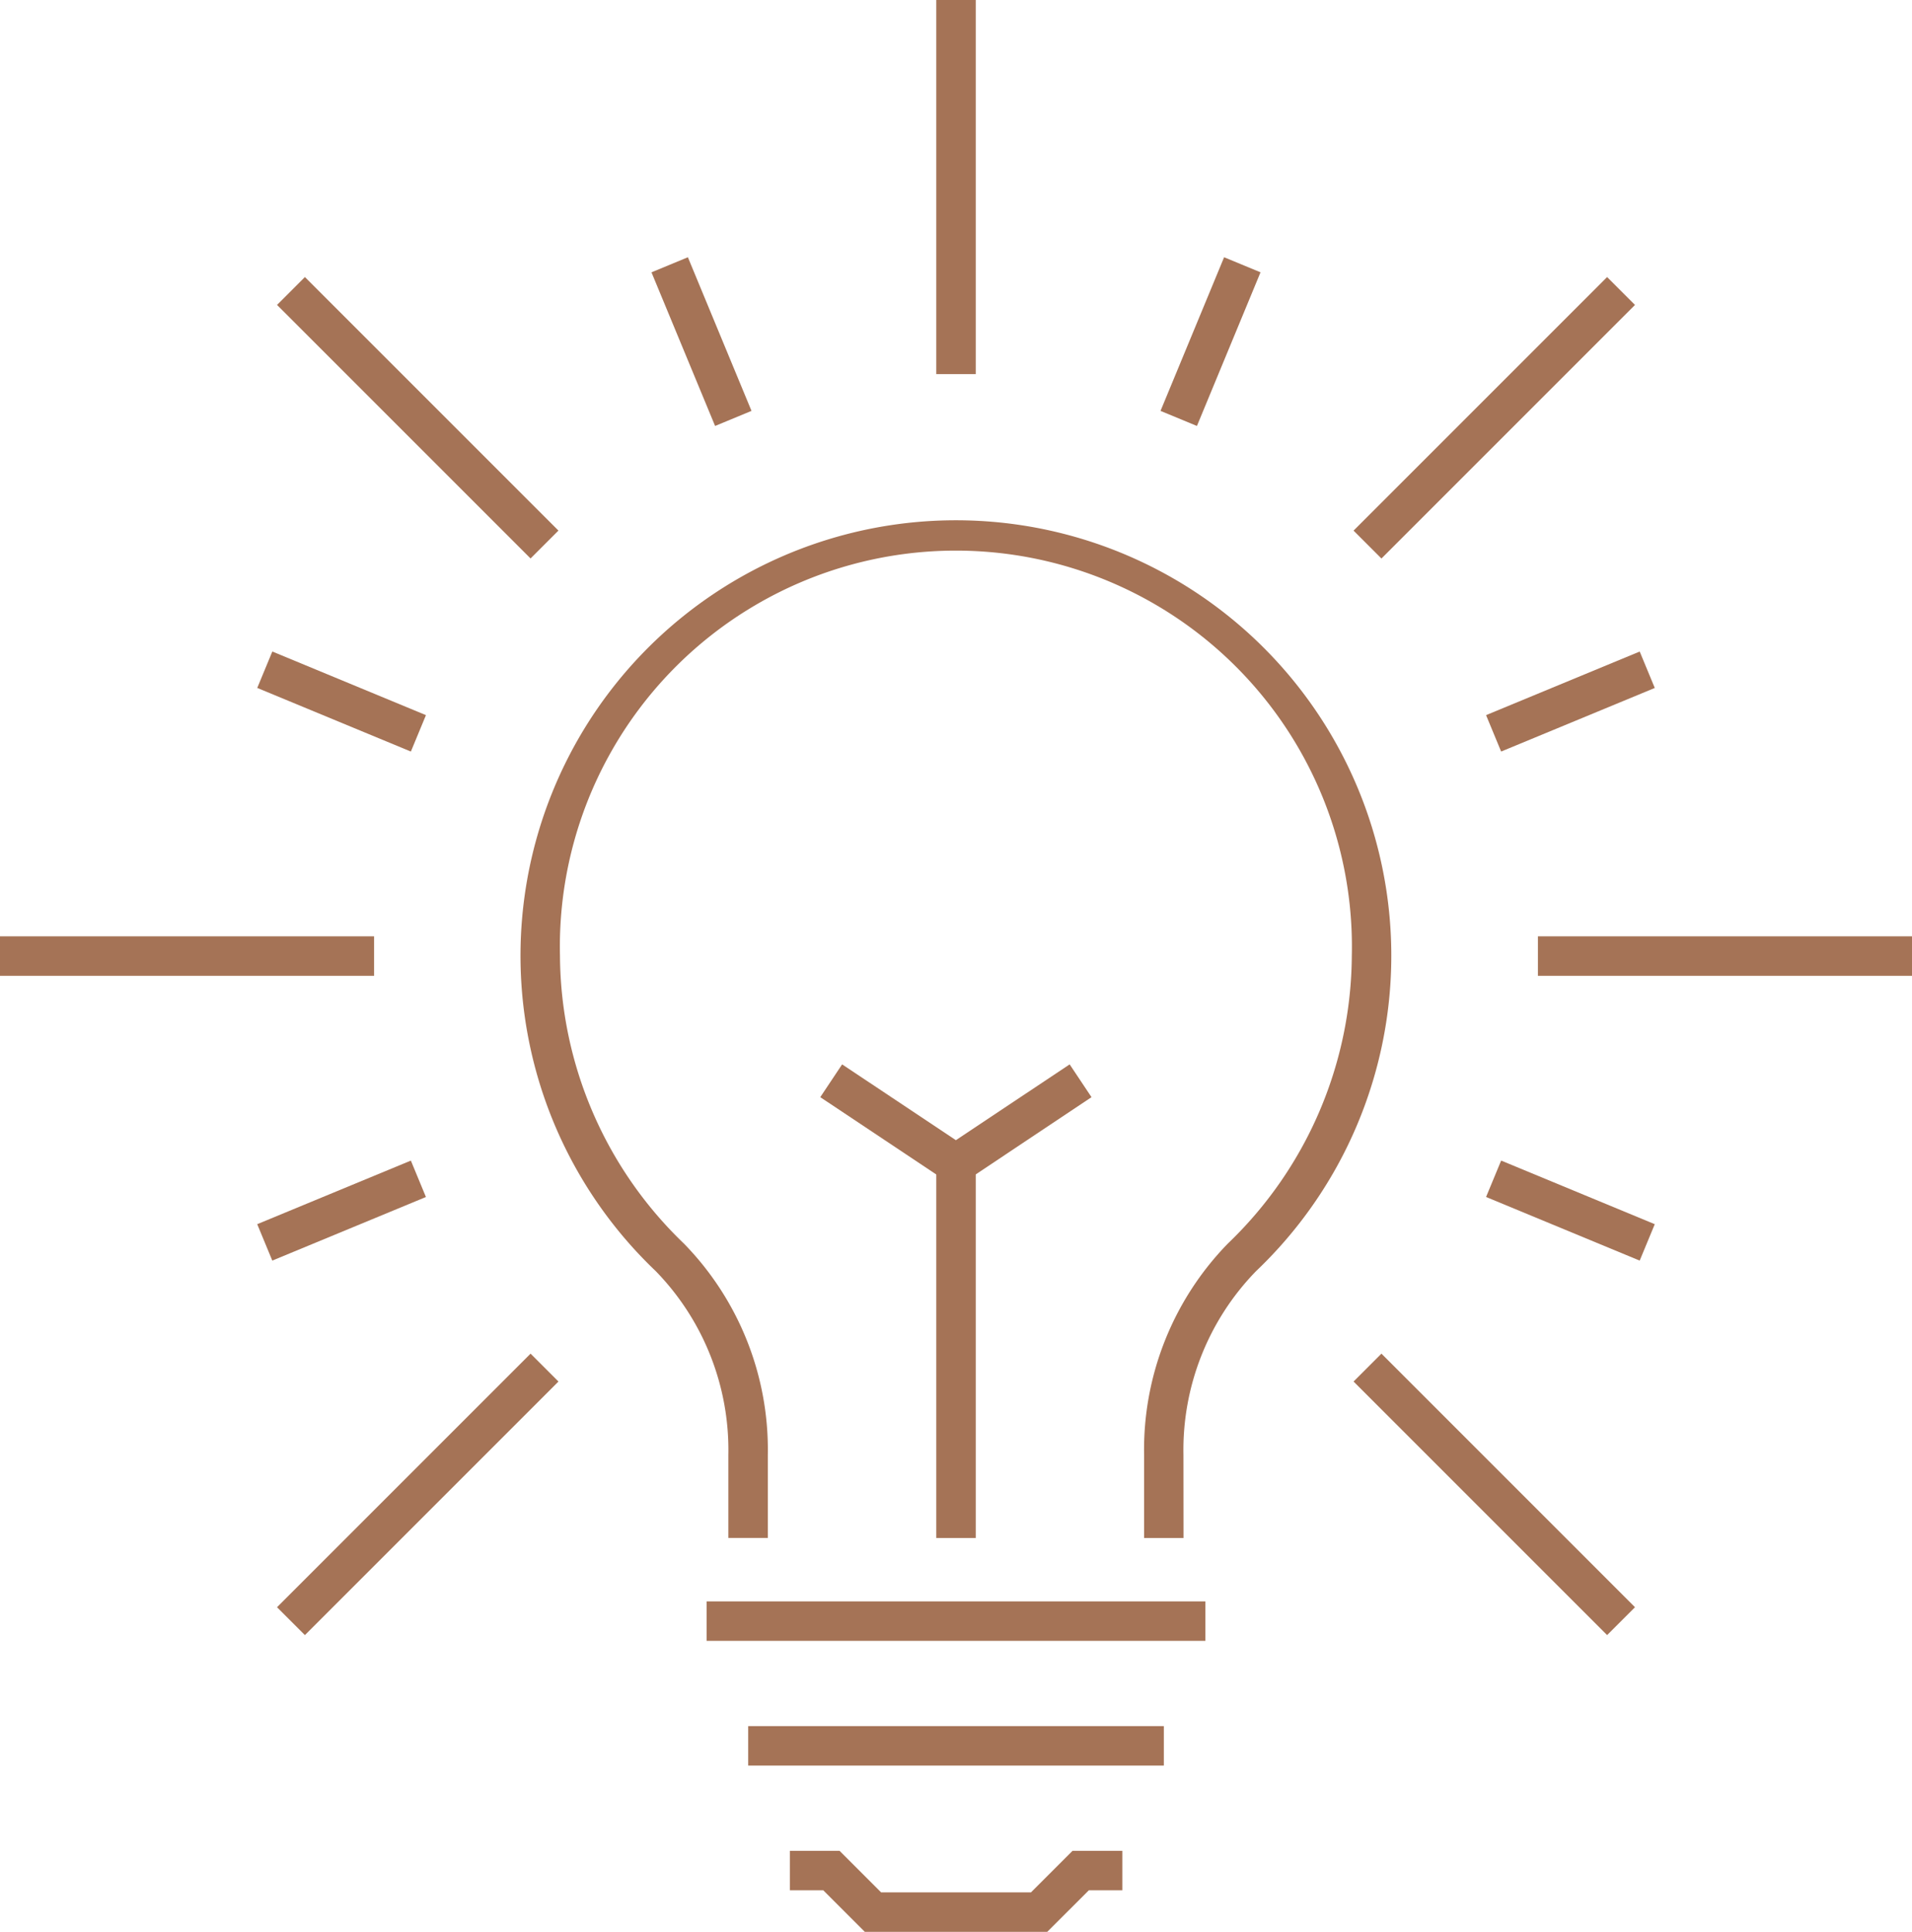
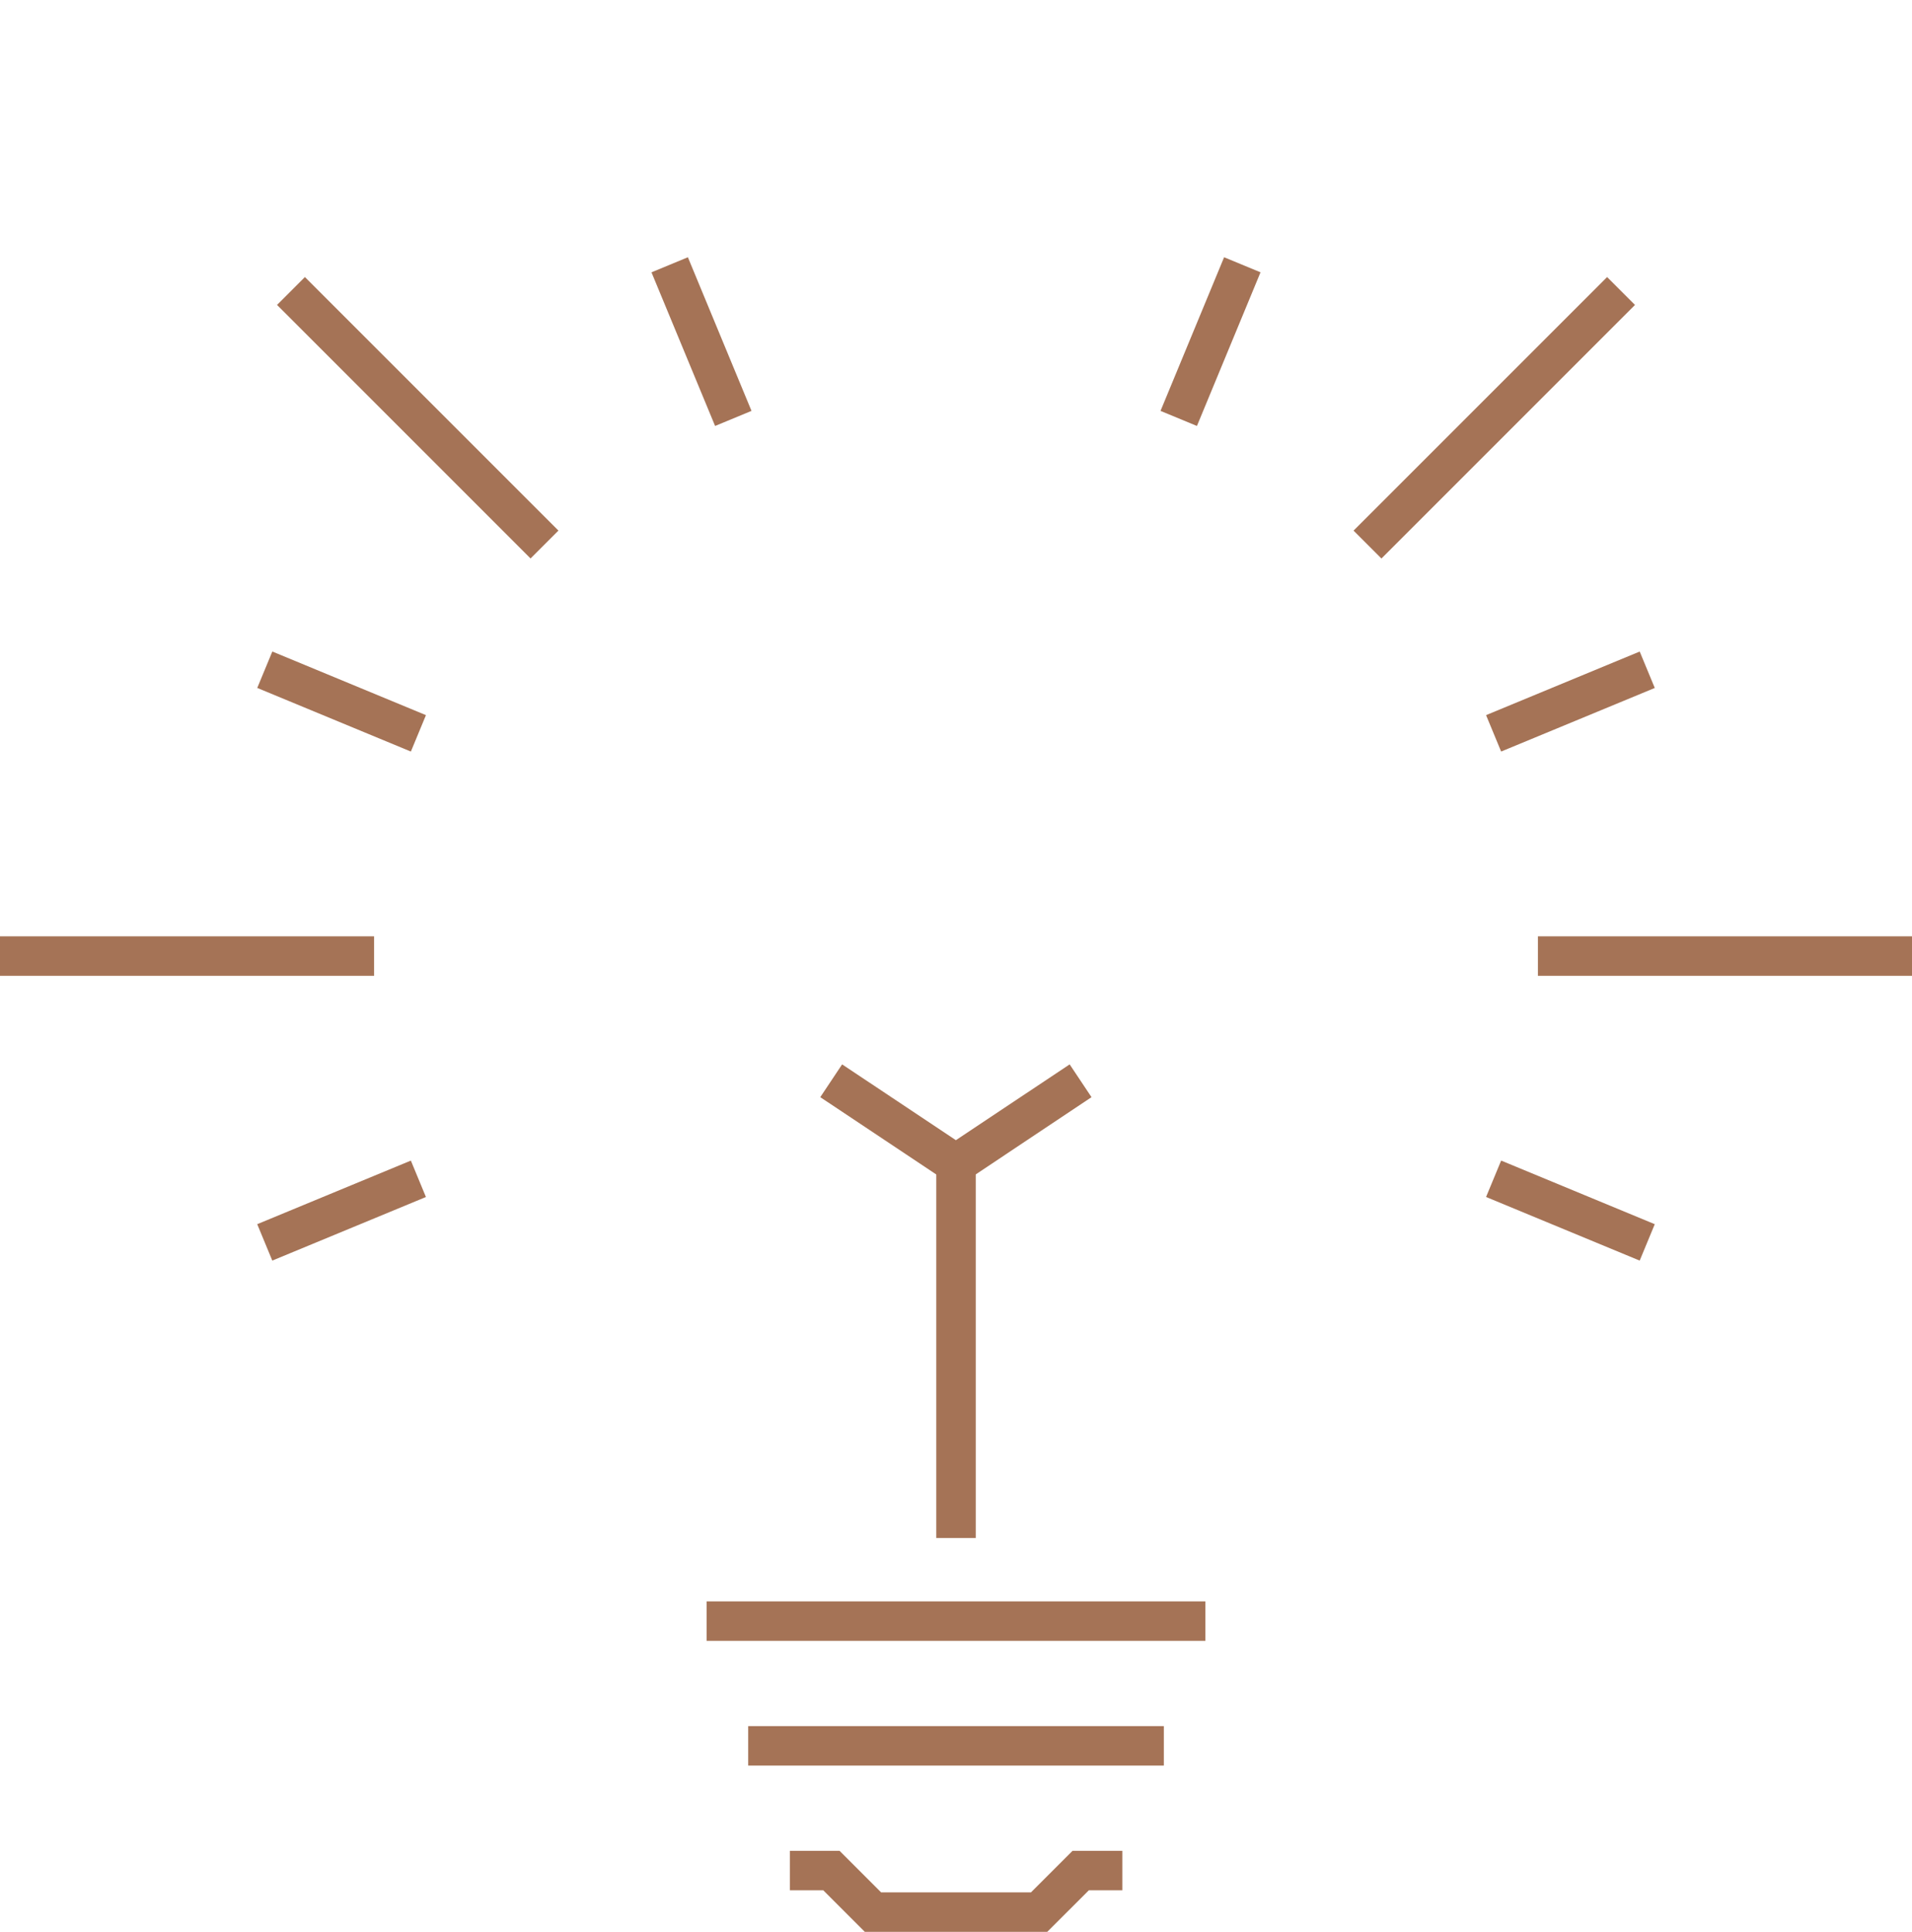
<svg xmlns="http://www.w3.org/2000/svg" id="Group_2501" data-name="Group 2501" width="69.04" height="69.753" viewBox="0 0 69.04 69.753">
  <g id="Group_2482" data-name="Group 2482" transform="translate(33.808)">
-     <rect id="Rectangle_47" data-name="Rectangle 47" width="1.425" height="13.508" fill="#a57356" />
-   </g>
+     </g>
  <g id="Group_2483" data-name="Group 2483" transform="translate(10.003 10.003)">
    <rect id="Rectangle_48" data-name="Rectangle 48" width="1.424" height="12.948" transform="matrix(0.707, -0.707, 0.707, 0.707, 0, 1.007)" fill="#a57356" />
  </g>
  <g id="Group_2484" data-name="Group 2484" transform="translate(0 33.808)">
    <rect id="Rectangle_49" data-name="Rectangle 49" width="13.508" height="1.425" fill="#a57356" />
  </g>
  <g id="Group_2485" data-name="Group 2485" transform="translate(10.003 48.875)">
-     <rect id="Rectangle_50" data-name="Rectangle 50" width="12.948" height="1.424" transform="translate(0 9.156) rotate(-45)" fill="#a57356" />
-   </g>
+     </g>
  <g id="Group_2486" data-name="Group 2486" transform="translate(48.875 48.875)">
-     <rect id="Rectangle_51" data-name="Rectangle 51" width="1.424" height="12.948" transform="translate(0 1.007) rotate(-45)" fill="#a57356" />
-   </g>
+     </g>
  <g id="Group_2487" data-name="Group 2487" transform="translate(55.532 33.808)">
    <rect id="Rectangle_52" data-name="Rectangle 52" width="13.508" height="1.425" fill="#a57356" />
  </g>
  <g id="Group_2488" data-name="Group 2488" transform="translate(48.875 10.003)">
    <rect id="Rectangle_53" data-name="Rectangle 53" width="12.948" height="1.424" transform="translate(0 9.156) rotate(-45)" fill="#a57356" />
  </g>
  <g id="Group_2489" data-name="Group 2489" transform="translate(28.516 66.827)">
    <path id="Path_1057" data-name="Path 1057" d="M614.888,247.965H608.3l-1.5-1.5h-1.206V245.04h1.795l1.5,1.5H614.3l1.5-1.5H617.6v1.425H616.39Z" transform="translate(-605.589 -245.04)" fill="#a57356" />
  </g>
  <g id="Group_2490" data-name="Group 2490" transform="translate(25.515 57.821)">
    <rect id="Rectangle_54" data-name="Rectangle 54" width="18.01" height="1.425" fill="#a57356" />
  </g>
  <g id="Group_2491" data-name="Group 2491" transform="translate(27.016 62.324)">
    <rect id="Rectangle_55" data-name="Rectangle 55" width="15.009" height="1.425" fill="#a57356" />
  </g>
  <g id="Group_2492" data-name="Group 2492" transform="translate(18.799 18.799)">
-     <path id="Path_1058" data-name="Path 1058" d="M621.4,241.61h-1.424v-3A10.664,10.664,0,0,1,623,230.979a14.5,14.5,0,0,0,4.476-10.382,14.3,14.3,0,1,0-28.592,0,14.506,14.506,0,0,0,4.475,10.382,10.652,10.652,0,0,1,3.03,7.629v3h-1.425v-3a9.261,9.261,0,0,0-2.62-6.632,15.722,15.722,0,1,1,21.673,0,9.26,9.26,0,0,0-2.62,6.632Z" transform="translate(-597.463 -204.877)" fill="#a57356" />
-   </g>
+     </g>
  <g id="Group_2493" data-name="Group 2493" transform="translate(23.524 9.289)">
    <rect id="Rectangle_56" data-name="Rectangle 56" width="1.423" height="6.004" transform="translate(0 0.544) rotate(-22.495)" fill="#a57356" />
  </g>
  <g id="Group_2494" data-name="Group 2494" transform="translate(9.289 23.524)">
    <rect id="Rectangle_57" data-name="Rectangle 57" width="1.423" height="6.004" transform="translate(0 1.315) rotate(-67.505)" fill="#a57356" />
  </g>
  <g id="Group_2495" data-name="Group 2495" transform="translate(9.288 41.905)">
    <rect id="Rectangle_58" data-name="Rectangle 58" width="6.004" height="1.423" transform="translate(0 2.296) rotate(-22.482)" fill="#a57356" />
  </g>
  <g id="Group_2496" data-name="Group 2496" transform="translate(53.66 41.904)">
    <rect id="Rectangle_59" data-name="Rectangle 59" width="1.423" height="6.004" transform="translate(0 1.315) rotate(-67.505)" fill="#a57356" />
  </g>
  <g id="Group_2497" data-name="Group 2497" transform="translate(53.66 23.525)">
    <rect id="Rectangle_60" data-name="Rectangle 60" width="6.004" height="1.423" transform="translate(0 2.296) rotate(-22.482)" fill="#a57356" />
  </g>
  <g id="Group_2498" data-name="Group 2498" transform="translate(41.905 9.288)">
    <rect id="Rectangle_61" data-name="Rectangle 61" width="6.004" height="1.423" transform="translate(0 5.548) rotate(-67.518)" fill="#a57356" />
  </g>
  <g id="Group_2499" data-name="Group 2499" transform="translate(29.622 38.431)">
    <path id="Path_1059" data-name="Path 1059" d="M611.411,225.743l-4.9-3.265.789-1.184,4.108,2.737,4.108-2.737.789,1.184Z" transform="translate(-606.514 -221.294)" fill="#a57356" />
  </g>
  <g id="Group_2500" data-name="Group 2500" transform="translate(33.808 42.024)">
    <rect id="Rectangle_62" data-name="Rectangle 62" width="1.425" height="13.508" fill="#a57356" />
  </g>
</svg>